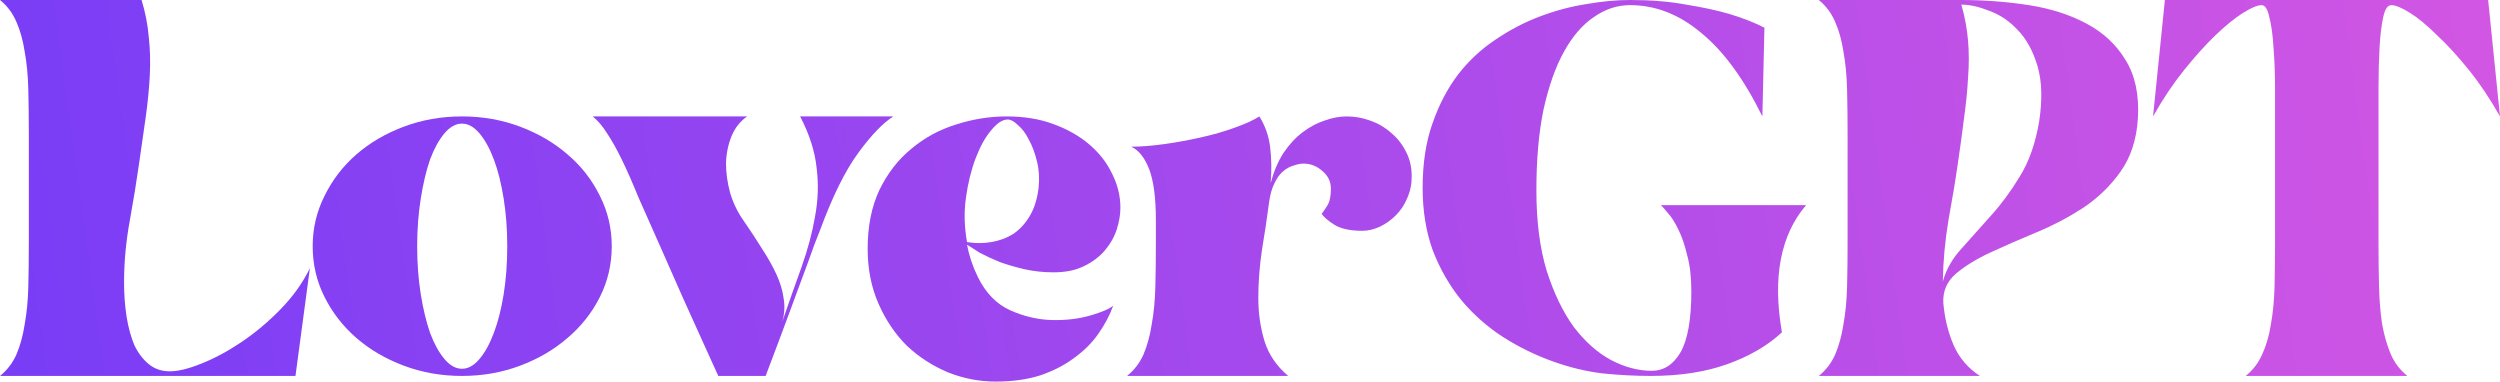
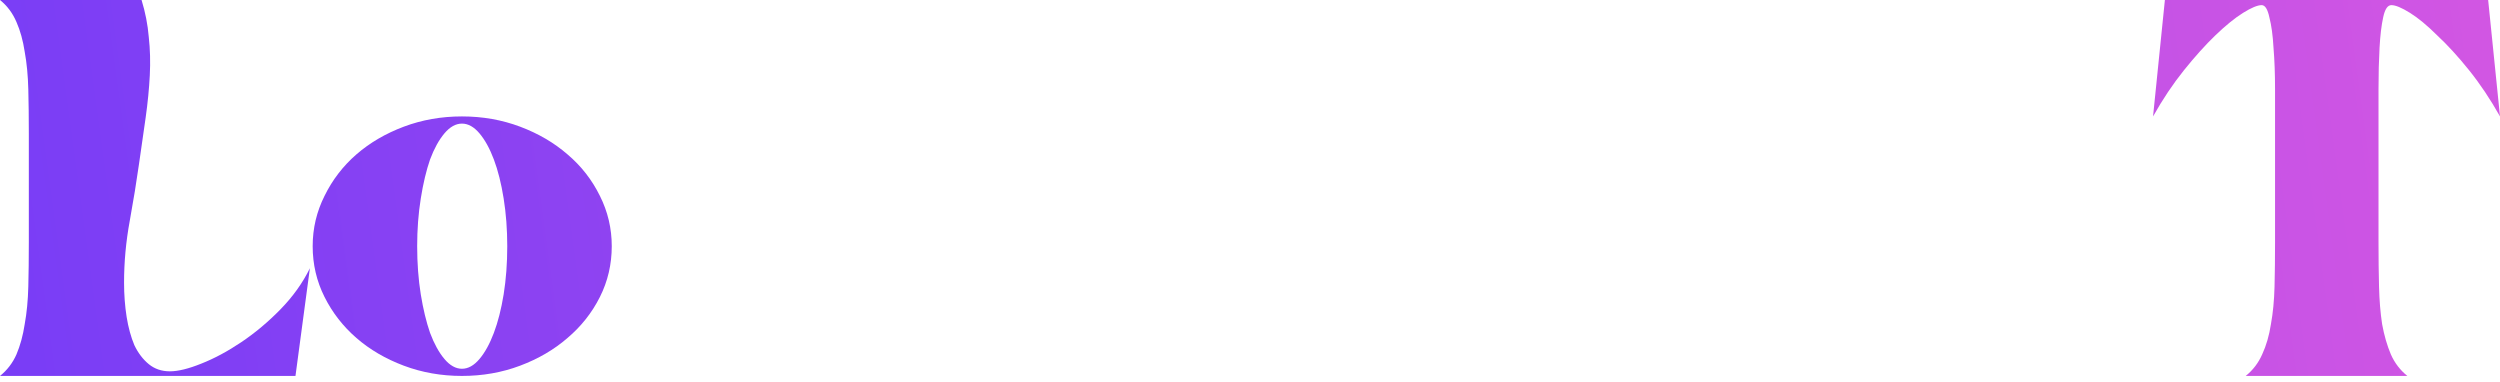
<svg xmlns="http://www.w3.org/2000/svg" width="380" height="58" viewBox="0 0 380 58" fill="none">
  <path d="M4.382 36.874V20.269C4.382 17.878 4.356 15.643 4.303 13.565C4.251 11.486 4.069 9.589 3.756 7.874C3.495 6.159 3.078 4.651 2.504 3.352C1.93 2.001 1.095 0.884 0 0H21.517C22.091 1.871 22.456 3.742 22.612 5.613C22.821 7.484 22.873 9.433 22.769 11.46C22.665 13.487 22.456 15.617 22.143 17.852C21.83 20.087 21.491 22.452 21.126 24.946C20.761 27.545 20.291 30.429 19.717 33.599C19.144 36.718 18.857 39.836 18.857 42.954C18.857 44.773 18.987 46.514 19.248 48.177C19.509 49.788 19.9 51.218 20.422 52.465C20.995 53.66 21.726 54.622 22.612 55.349C23.499 56.077 24.569 56.441 25.82 56.441C27.072 56.441 28.663 56.051 30.593 55.272C32.575 54.492 34.61 53.401 36.696 51.997C38.783 50.594 40.765 48.931 42.643 47.008C44.521 45.085 46.007 43.006 47.103 40.772L44.912 57.142H0C1.095 56.259 1.93 55.168 2.504 53.868C3.078 52.517 3.495 50.984 3.756 49.269C4.069 47.554 4.251 45.657 4.303 43.578C4.356 41.499 4.382 39.264 4.382 36.874Z" fill="url(#paint0_linear_78_5709)" />
  <path d="M70.218 18.788C69.279 18.788 68.392 19.281 67.557 20.269C66.723 21.256 65.993 22.581 65.367 24.245C64.793 25.908 64.323 27.883 63.958 30.169C63.593 32.456 63.41 34.873 63.41 37.419C63.41 40.018 63.593 42.461 63.958 44.747C64.323 46.982 64.793 48.931 65.367 50.594C65.993 52.257 66.723 53.582 67.557 54.57C68.392 55.557 69.279 56.051 70.218 56.051C71.157 56.051 72.043 55.557 72.878 54.57C73.713 53.582 74.443 52.257 75.069 50.594C75.695 48.931 76.19 46.982 76.555 44.747C76.921 42.461 77.103 40.018 77.103 37.419C77.103 34.873 76.921 32.456 76.555 30.169C76.19 27.883 75.695 25.908 75.069 24.245C74.443 22.581 73.713 21.256 72.878 20.269C72.043 19.281 71.157 18.788 70.218 18.788ZM70.218 57.142C67.088 57.142 64.141 56.623 61.376 55.583C58.611 54.544 56.212 53.141 54.178 51.374C52.143 49.607 50.526 47.528 49.327 45.137C48.127 42.746 47.527 40.174 47.527 37.419C47.527 34.717 48.127 32.17 49.327 29.78C50.526 27.337 52.143 25.232 54.178 23.465C56.212 21.698 58.611 20.295 61.376 19.255C64.141 18.216 67.088 17.696 70.218 17.696C73.347 17.696 76.295 18.216 79.059 19.255C81.824 20.295 84.223 21.698 86.258 23.465C88.344 25.232 89.987 27.337 91.187 29.78C92.387 32.17 92.987 34.717 92.987 37.419C92.987 40.174 92.387 42.746 91.187 45.137C89.987 47.528 88.344 49.607 86.258 51.374C84.223 53.141 81.824 54.544 79.059 55.583C76.295 56.623 73.347 57.142 70.218 57.142Z" fill="url(#paint1_linear_78_5709)" />
-   <path d="M109.179 57.142C108.396 55.427 107.536 53.531 106.597 51.452C105.814 49.685 104.875 47.606 103.78 45.215C102.737 42.824 101.589 40.226 100.337 37.419C99.085 34.613 97.99 32.144 97.051 30.013C96.164 27.831 95.33 25.934 94.547 24.323C93.765 22.712 93.008 21.36 92.278 20.269C91.6 19.177 90.87 18.32 90.087 17.696H113.56C112.517 18.424 111.735 19.411 111.213 20.659C110.691 21.906 110.405 23.283 110.352 24.79C110.352 26.245 110.561 27.753 110.978 29.312C111.448 30.871 112.126 32.274 113.013 33.522C114.056 35.029 114.995 36.458 115.829 37.809C116.716 39.16 117.447 40.46 118.02 41.707C118.594 42.954 118.959 44.176 119.116 45.371C119.324 46.566 119.246 47.762 118.881 48.957C119.924 45.943 120.915 43.136 121.854 40.538C122.793 37.887 123.471 35.34 123.889 32.898C124.358 30.403 124.436 27.935 124.123 25.492C123.863 22.997 123.028 20.399 121.62 17.696H135.782C134.217 18.684 132.443 20.529 130.461 23.231C128.479 25.934 126.549 29.831 124.671 34.925C124.462 35.444 124.176 36.172 123.81 37.108C123.497 37.991 123.132 39.005 122.715 40.148C122.298 41.239 121.854 42.435 121.385 43.734C120.915 45.033 120.446 46.306 119.976 47.554C118.881 50.516 117.681 53.712 116.377 57.142H109.179Z" fill="url(#paint2_linear_78_5709)" />
-   <path d="M153.166 18.164C152.383 18.164 151.549 18.71 150.662 19.801C149.775 20.84 148.993 22.244 148.315 24.011C147.637 25.778 147.141 27.779 146.828 30.013C146.515 32.196 146.567 34.457 146.985 36.796C148.236 37.004 149.462 37.004 150.662 36.796C151.914 36.588 153.035 36.172 154.027 35.548C155.018 34.873 155.852 33.963 156.53 32.82C157.208 31.677 157.652 30.273 157.86 28.61C158.017 27.155 157.939 25.804 157.626 24.556C157.313 23.257 156.895 22.14 156.374 21.204C155.904 20.269 155.357 19.541 154.731 19.021C154.157 18.45 153.635 18.164 153.166 18.164ZM151.366 58C148.862 58 146.437 57.532 144.09 56.597C141.742 55.609 139.656 54.258 137.83 52.543C136.057 50.776 134.622 48.645 133.527 46.151C132.431 43.656 131.884 40.875 131.884 37.809C131.884 34.379 132.483 31.391 133.683 28.844C134.935 26.297 136.552 24.219 138.534 22.608C140.516 20.944 142.759 19.723 145.263 18.944C147.819 18.112 150.401 17.696 153.009 17.696C155.67 17.696 158.043 18.086 160.13 18.866C162.268 19.645 164.094 20.685 165.607 21.984C167.119 23.283 168.267 24.764 169.049 26.427C169.884 28.09 170.301 29.806 170.301 31.573C170.301 32.612 170.119 33.703 169.754 34.847C169.388 35.99 168.789 37.056 167.954 38.043C167.119 39.031 166.05 39.836 164.746 40.46C163.494 41.083 161.955 41.395 160.13 41.395C158.617 41.395 157.156 41.239 155.748 40.927C154.392 40.616 153.14 40.252 151.992 39.836C150.845 39.368 149.827 38.901 148.941 38.433C148.106 37.913 147.454 37.497 146.985 37.185C147.298 38.849 147.845 40.486 148.628 42.097C149.827 44.539 151.471 46.228 153.557 47.164C155.644 48.099 157.756 48.593 159.895 48.645C162.033 48.697 163.99 48.463 165.763 47.944C167.537 47.424 168.684 46.93 169.206 46.462C168.684 47.918 167.928 49.347 166.937 50.75C165.998 52.101 164.772 53.323 163.259 54.414C161.799 55.505 160.077 56.389 158.095 57.065C156.113 57.688 153.87 58 151.366 58Z" fill="url(#paint3_linear_78_5709)" />
-   <path d="M204.721 17.696C205.921 17.696 207.095 17.904 208.242 18.32C209.442 18.736 210.511 19.359 211.45 20.191C212.389 20.97 213.145 21.932 213.719 23.075C214.293 24.167 214.58 25.414 214.58 26.817C214.58 28.012 214.345 29.13 213.876 30.169C213.458 31.157 212.885 32.014 212.154 32.742C211.424 33.469 210.616 34.041 209.729 34.457C208.842 34.873 207.955 35.081 207.068 35.081C205.295 35.081 203.913 34.795 202.922 34.223C201.93 33.599 201.252 33.028 200.887 32.508C201.096 32.248 201.383 31.832 201.748 31.261C202.113 30.689 202.296 29.831 202.296 28.688C202.296 27.597 201.852 26.687 200.965 25.96C200.131 25.232 199.192 24.868 198.149 24.868C197.679 24.868 197.158 24.972 196.584 25.18C196.01 25.336 195.462 25.648 194.941 26.116C194.471 26.531 194.054 27.129 193.689 27.909C193.324 28.636 193.063 29.572 192.906 30.715C192.593 33.106 192.228 35.548 191.811 38.043C191.446 40.538 191.263 42.954 191.263 45.293C191.263 47.58 191.576 49.763 192.202 51.841C192.828 53.868 194.028 55.635 195.801 57.142H171.311C172.406 56.259 173.241 55.168 173.815 53.868C174.389 52.517 174.806 50.984 175.067 49.269C175.38 47.554 175.562 45.657 175.614 43.578C175.667 41.499 175.693 39.264 175.693 36.874V33.522C175.693 30.091 175.354 27.493 174.676 25.726C173.997 23.959 173.085 22.815 171.937 22.296C173.398 22.296 175.067 22.166 176.945 21.906C178.822 21.646 180.674 21.308 182.5 20.892C184.378 20.477 186.099 19.983 187.664 19.411C189.281 18.84 190.533 18.268 191.42 17.696C192.306 19.099 192.854 20.659 193.063 22.374C193.271 24.089 193.298 25.908 193.141 27.831C193.611 26.064 194.263 24.53 195.097 23.231C195.984 21.932 196.949 20.892 197.992 20.113C199.088 19.281 200.209 18.684 201.357 18.32C202.504 17.904 203.626 17.696 204.721 17.696Z" fill="url(#paint4_linear_78_5709)" />
-   <path d="M252.467 31.183H274.532C272.602 33.418 271.324 36.146 270.698 39.368C270.072 42.59 270.124 46.306 270.854 50.516C268.663 52.543 265.899 54.154 262.56 55.349C259.222 56.545 255.336 57.142 250.902 57.142C248.555 57.142 246.103 57.013 243.547 56.753C241.043 56.441 238.566 55.843 236.114 54.96C233.454 54.024 230.898 52.777 228.446 51.218C226.047 49.659 223.934 47.788 222.108 45.605C220.335 43.422 218.9 40.927 217.805 38.121C216.762 35.263 216.24 32.066 216.24 28.532C216.24 24.842 216.736 21.594 217.727 18.788C218.718 15.929 220.022 13.435 221.639 11.304C223.308 9.173 225.212 7.406 227.351 6.003C229.489 4.547 231.732 3.378 234.08 2.495C236.427 1.611 238.774 0.987 241.122 0.624C243.469 0.208 245.686 0 247.772 0C250.954 0 253.797 0.234 256.301 0.702C258.857 1.117 261.022 1.585 262.795 2.105C264.882 2.728 266.681 3.43 268.194 4.21L267.881 17.696C265.064 11.979 261.961 7.744 258.57 4.989C255.232 2.183 251.632 0.78 247.772 0.78C245.842 0.78 244.017 1.377 242.295 2.573C240.574 3.716 239.061 5.457 237.757 7.796C236.453 10.134 235.41 13.071 234.627 16.605C233.897 20.087 233.532 24.193 233.532 28.922C233.532 33.651 234.054 37.731 235.097 41.161C236.192 44.591 237.575 47.45 239.244 49.737C240.965 51.971 242.843 53.634 244.877 54.726C246.964 55.817 249.024 56.363 251.059 56.363C252.884 56.363 254.345 55.427 255.44 53.556C256.536 51.633 257.083 48.541 257.083 44.28C257.083 42.149 256.875 40.33 256.457 38.823C256.092 37.263 255.649 35.964 255.127 34.925C254.606 33.833 254.084 33.002 253.562 32.43C253.041 31.806 252.676 31.391 252.467 31.183Z" fill="url(#paint5_linear_78_5709)" />
-   <path d="M309.939 18.554C310.461 15.176 310.383 12.343 309.705 10.056C309.027 7.77 308.036 5.951 306.731 4.599C305.427 3.196 303.967 2.209 302.35 1.637C300.785 1.013 299.377 0.702 298.125 0.702C298.646 2.521 298.985 4.34 299.142 6.159C299.298 7.978 299.298 9.875 299.142 11.85C299.037 13.824 298.829 15.903 298.516 18.086C298.255 20.217 297.942 22.504 297.577 24.946C297.212 27.493 296.742 30.325 296.169 33.444C295.647 36.562 295.36 39.68 295.308 42.798C295.829 40.927 296.794 39.238 298.203 37.731C299.611 36.172 301.072 34.535 302.585 32.82C304.149 31.105 305.61 29.13 306.966 26.895C308.375 24.66 309.366 21.88 309.939 18.554ZM297.968 0C301.567 0 305.036 0.26 308.375 0.78C311.713 1.299 314.634 2.235 317.138 3.586C319.694 4.937 321.676 6.782 323.084 9.121C324.545 11.46 325.171 14.422 324.962 18.008C324.754 21.23 323.867 23.933 322.302 26.116C320.789 28.246 318.911 30.065 316.668 31.573C314.425 33.028 312.052 34.275 309.548 35.315C307.044 36.354 304.723 37.367 302.585 38.355C300.446 39.342 298.672 40.434 297.264 41.629C295.908 42.824 295.282 44.306 295.386 46.073C295.595 48.411 296.116 50.542 296.951 52.465C297.786 54.388 299.116 55.947 300.941 57.142H276.451C277.547 56.259 278.381 55.168 278.955 53.868C279.529 52.517 279.946 50.984 280.207 49.269C280.52 47.554 280.702 45.657 280.755 43.578C280.807 41.499 280.833 39.264 280.833 36.874V20.269C280.833 17.878 280.807 15.643 280.755 13.565C280.702 11.486 280.52 9.589 280.207 7.874C279.946 6.159 279.529 4.651 278.955 3.352C278.381 2.001 277.547 0.884 276.451 0H297.968Z" fill="url(#paint6_linear_78_5709)" />
  <path d="M378.2 0L380 17.696C378.539 15.098 376.975 12.759 375.305 10.68C373.636 8.601 372.019 6.834 370.454 5.379C368.942 3.872 367.559 2.728 366.307 1.949C365.055 1.169 364.117 0.78 363.491 0.78C362.917 0.78 362.499 1.403 362.239 2.651C361.978 3.846 361.795 5.379 361.691 7.25C361.587 9.121 361.534 11.226 361.534 13.565C361.534 15.851 361.534 18.086 361.534 20.269V36.874C361.534 39.264 361.561 41.499 361.613 43.578C361.665 45.657 361.821 47.554 362.082 49.269C362.395 50.984 362.839 52.517 363.412 53.868C363.986 55.168 364.821 56.259 365.916 57.142H341.348C342.443 56.259 343.278 55.168 343.851 53.868C344.477 52.517 344.921 50.984 345.182 49.269C345.494 47.554 345.677 45.657 345.729 43.578C345.781 41.499 345.807 39.264 345.807 36.874V20.269C345.807 18.086 345.807 15.851 345.807 13.565C345.807 11.226 345.729 9.121 345.573 7.25C345.468 5.379 345.26 3.846 344.947 2.651C344.686 1.403 344.295 0.78 343.773 0.78C343.147 0.78 342.208 1.169 340.956 1.949C339.704 2.728 338.296 3.872 336.731 5.379C335.219 6.834 333.628 8.601 331.958 10.68C330.289 12.759 328.724 15.098 327.264 17.696L329.063 0H378.2Z" fill="url(#paint7_linear_78_5709)" />
  <defs>
    <linearGradient id="paint0_linear_78_5709" x1="2.11079e-06" y1="52" x2="380" y2="1.69207e-06" gradientUnits="userSpaceOnUse">
      <stop stop-color="#793DF6" />
      <stop offset="1" stop-color="#D256E3" />
    </linearGradient>
    <linearGradient id="paint1_linear_78_5709" x1="2.11079e-06" y1="52" x2="380" y2="1.69207e-06" gradientUnits="userSpaceOnUse">
      <stop stop-color="#793DF6" />
      <stop offset="1" stop-color="#D256E3" />
    </linearGradient>
    <linearGradient id="paint2_linear_78_5709" x1="2.11079e-06" y1="52" x2="380" y2="1.69207e-06" gradientUnits="userSpaceOnUse">
      <stop stop-color="#793DF6" />
      <stop offset="1" stop-color="#D256E3" />
    </linearGradient>
    <linearGradient id="paint3_linear_78_5709" x1="2.11079e-06" y1="52" x2="380" y2="1.69207e-06" gradientUnits="userSpaceOnUse">
      <stop stop-color="#793DF6" />
      <stop offset="1" stop-color="#D256E3" />
    </linearGradient>
    <linearGradient id="paint4_linear_78_5709" x1="2.11079e-06" y1="52" x2="380" y2="1.69207e-06" gradientUnits="userSpaceOnUse">
      <stop stop-color="#793DF6" />
      <stop offset="1" stop-color="#D256E3" />
    </linearGradient>
    <linearGradient id="paint5_linear_78_5709" x1="2.11079e-06" y1="52" x2="380" y2="1.69207e-06" gradientUnits="userSpaceOnUse">
      <stop stop-color="#793DF6" />
      <stop offset="1" stop-color="#D256E3" />
    </linearGradient>
    <linearGradient id="paint6_linear_78_5709" x1="2.11079e-06" y1="52" x2="380" y2="1.69207e-06" gradientUnits="userSpaceOnUse">
      <stop stop-color="#793DF6" />
      <stop offset="1" stop-color="#D256E3" />
    </linearGradient>
    <linearGradient id="paint7_linear_78_5709" x1="2.11079e-06" y1="52" x2="380" y2="1.69207e-06" gradientUnits="userSpaceOnUse">
      <stop stop-color="#793DF6" />
      <stop offset="1" stop-color="#D256E3" />
    </linearGradient>
  </defs>
</svg>